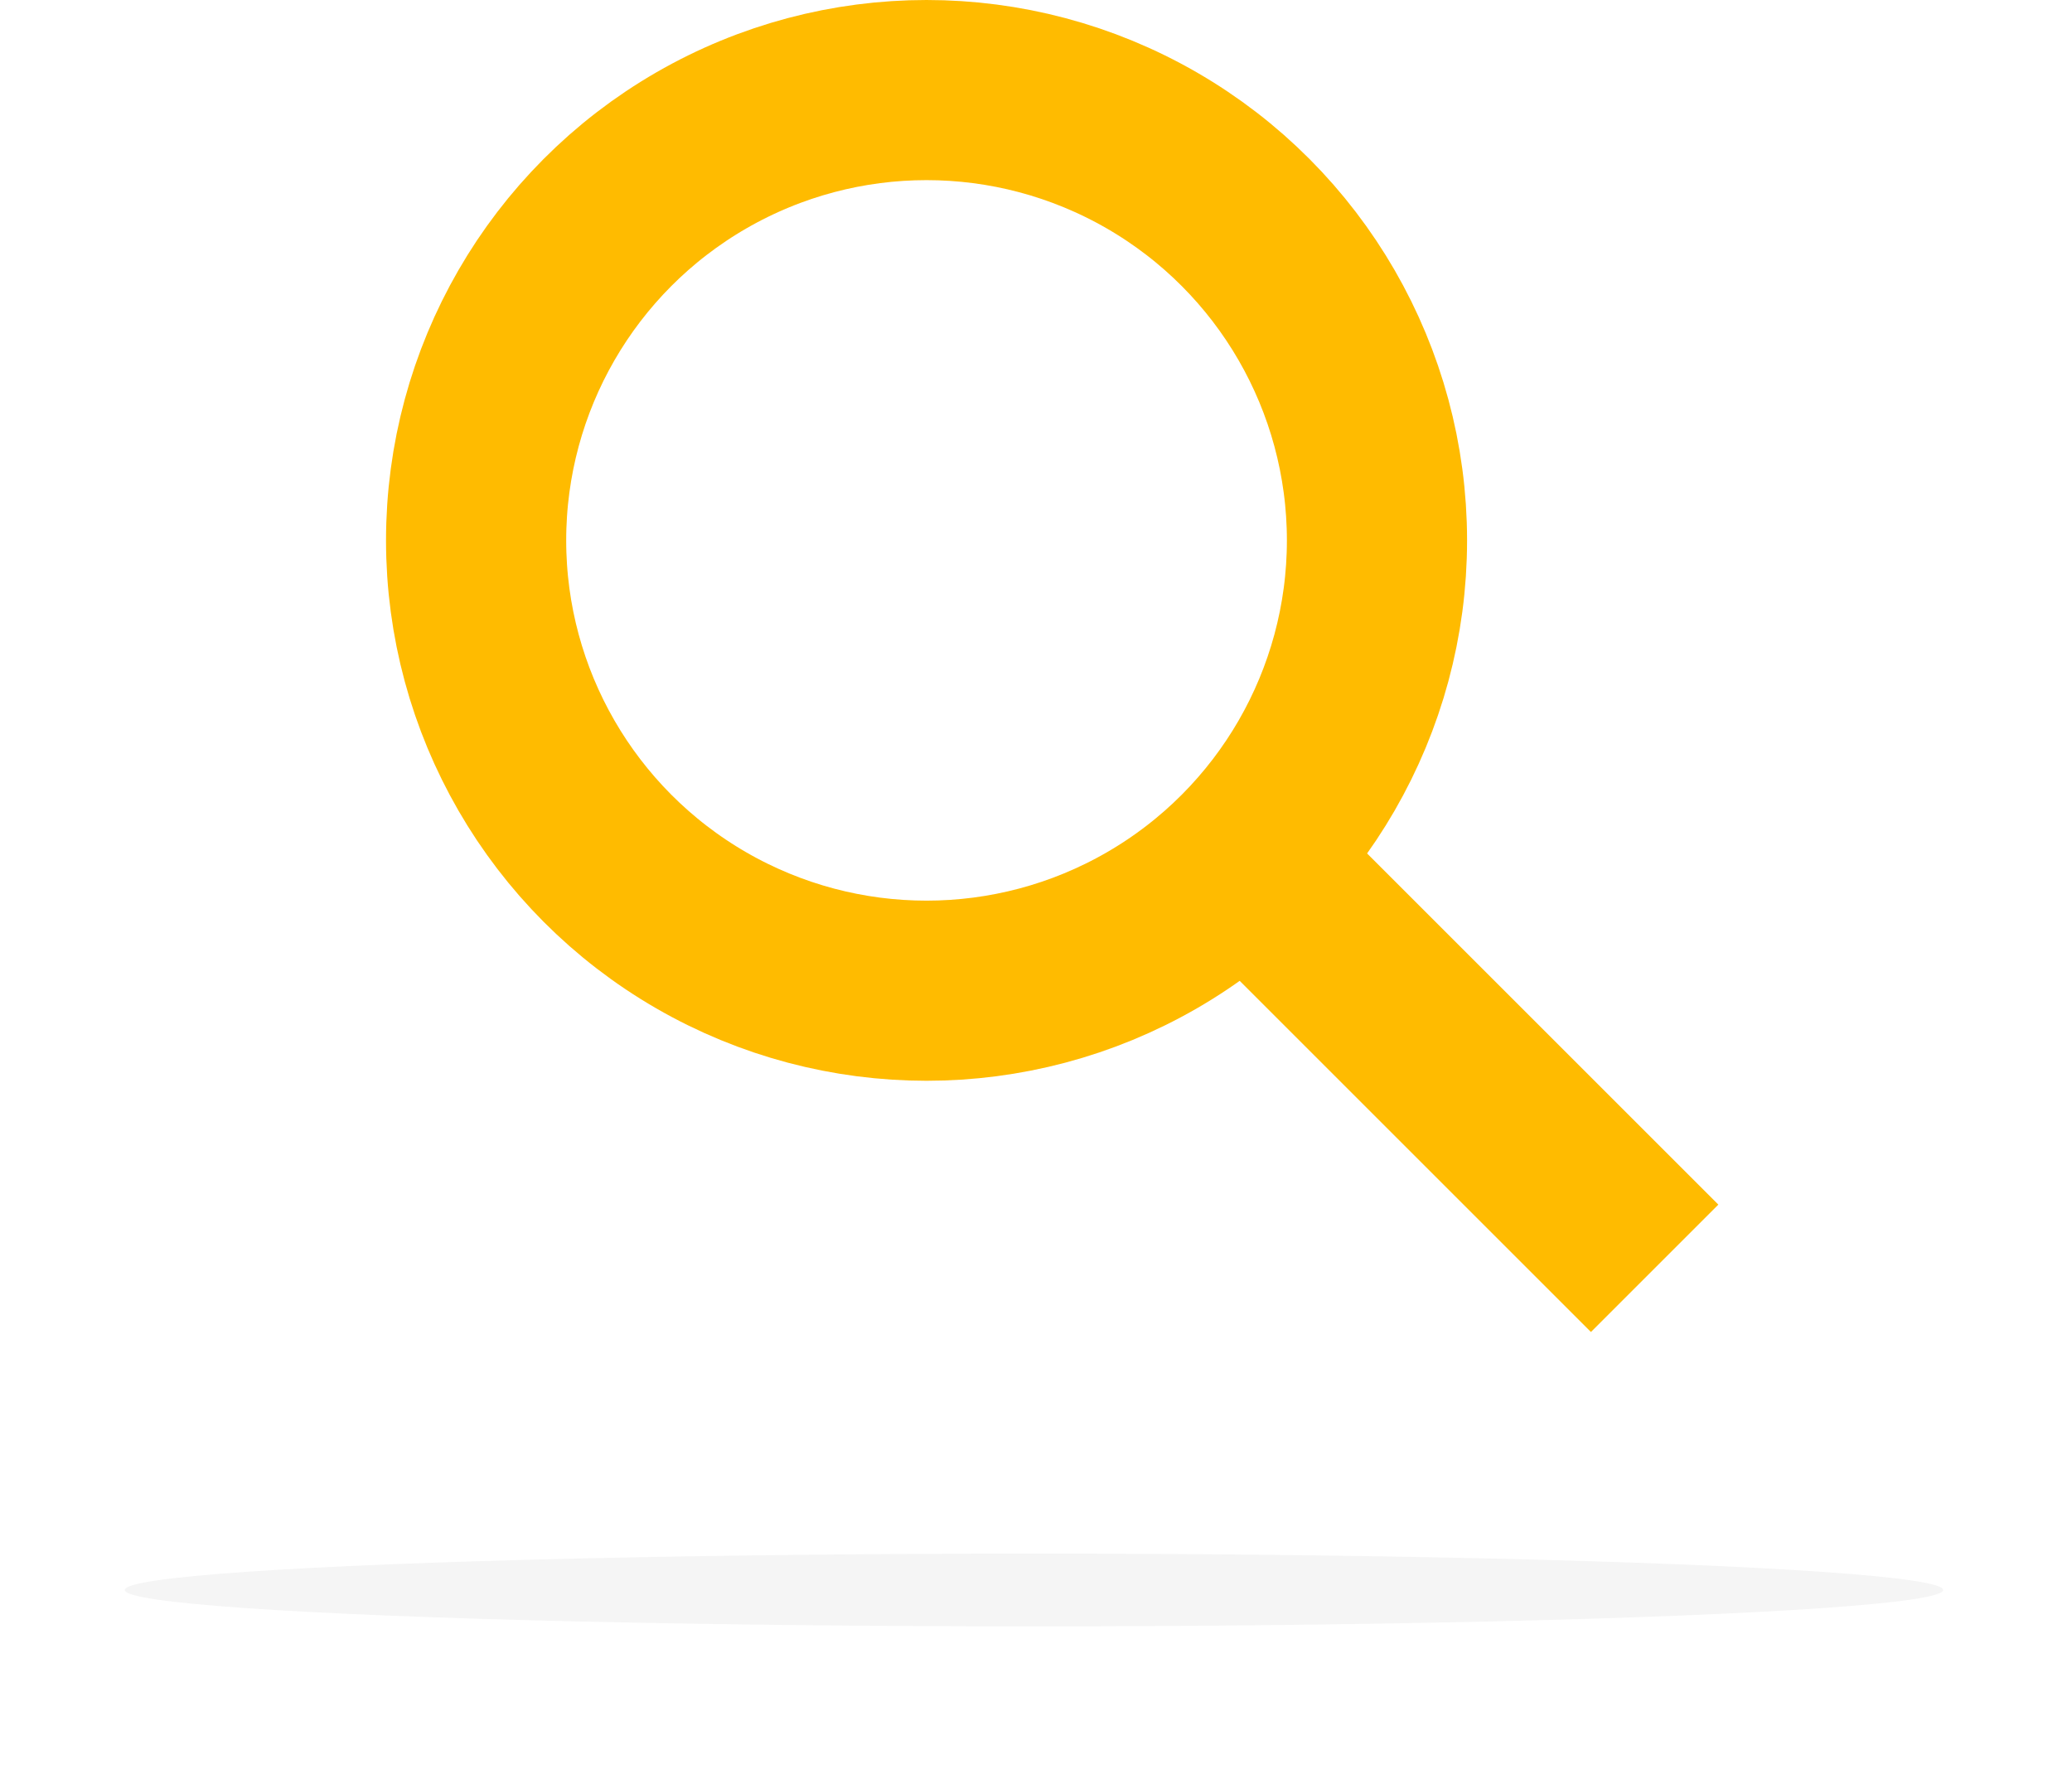
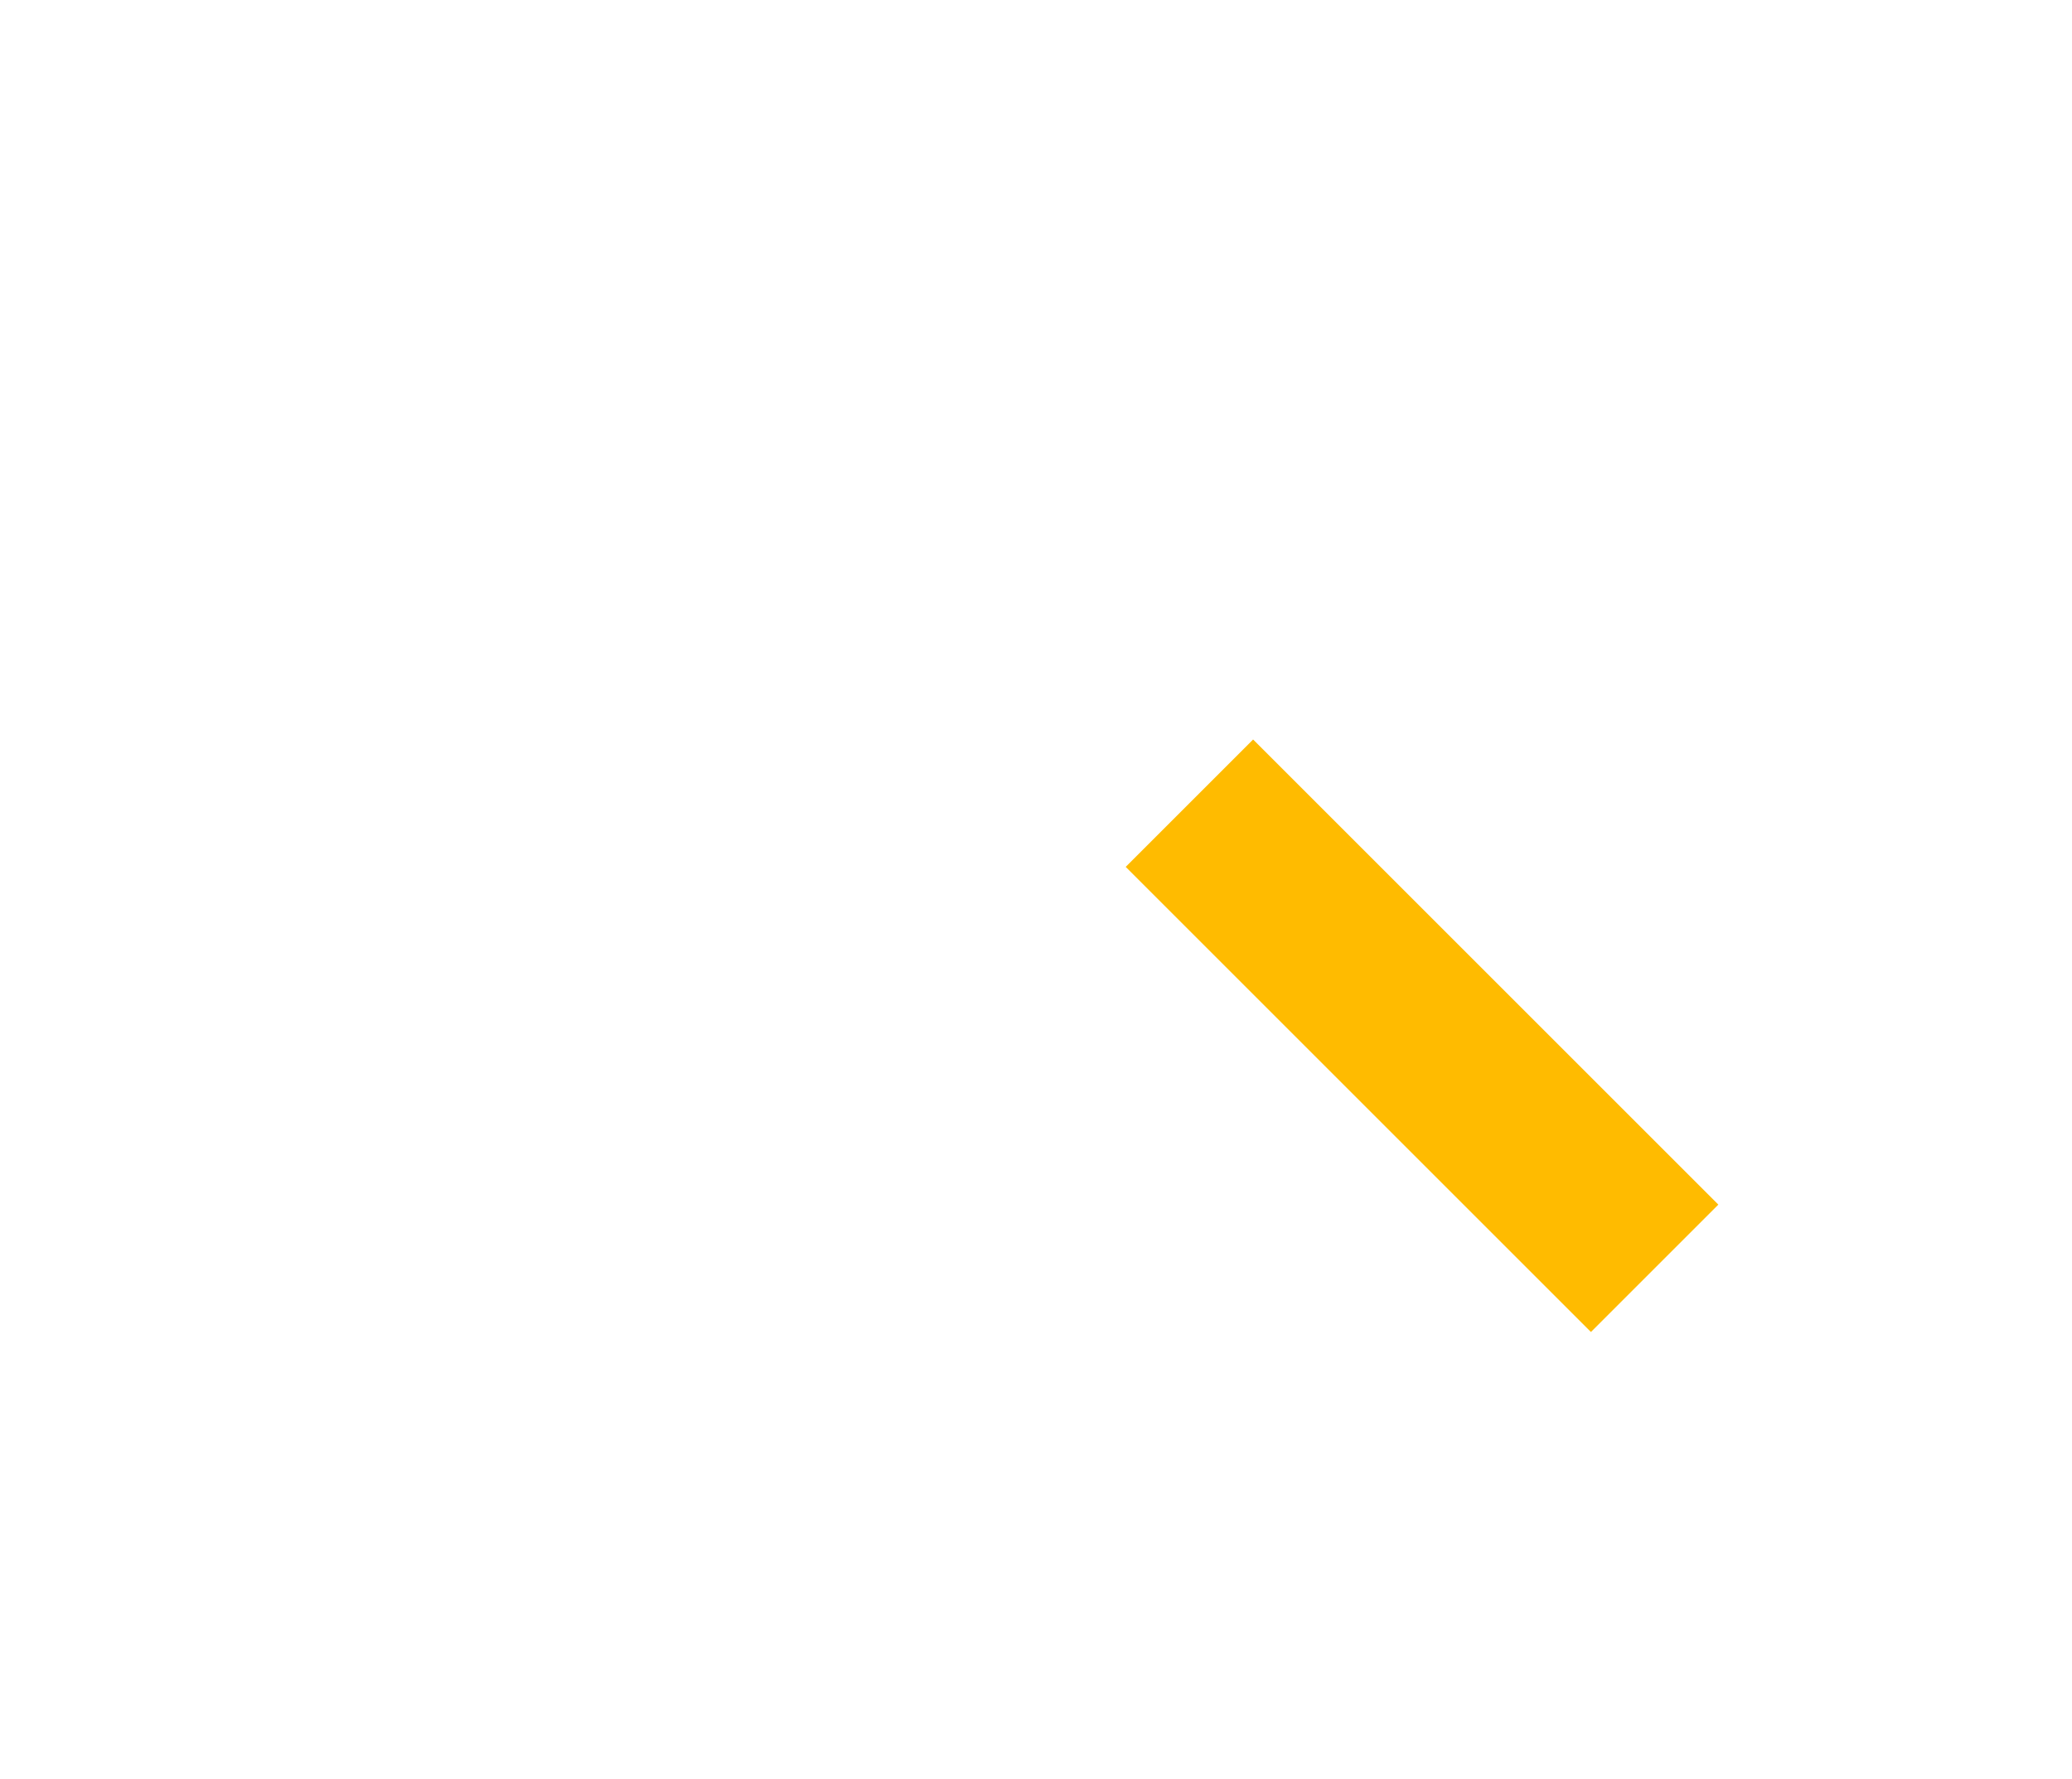
<svg xmlns="http://www.w3.org/2000/svg" width="92" height="79" viewBox="0 0 92 79">
  <defs>
    <filter id="a" width="122.3%" height="657.4%" x="-11.1%" y="-278.7%" filterUnits="objectBoundingBox">
      <feGaussianBlur in="SourceGraphic" stdDeviation="3" />
    </filter>
  </defs>
  <g fill="none" fill-rule="nonzero" transform="translate(5 4)">
-     <ellipse cx="40.909" cy="66.615" fill="#000" filter="url(#a)" opacity=".2" rx="40.369" ry="1.615" />
    <g stroke="#FB0" stroke-width="8" transform="translate(16.14)">
-       <circle cx="20" cy="20" r="20" />
      <path stroke-linecap="square" d="M34.5 34.5l15 15" />
    </g>
  </g>
</svg>